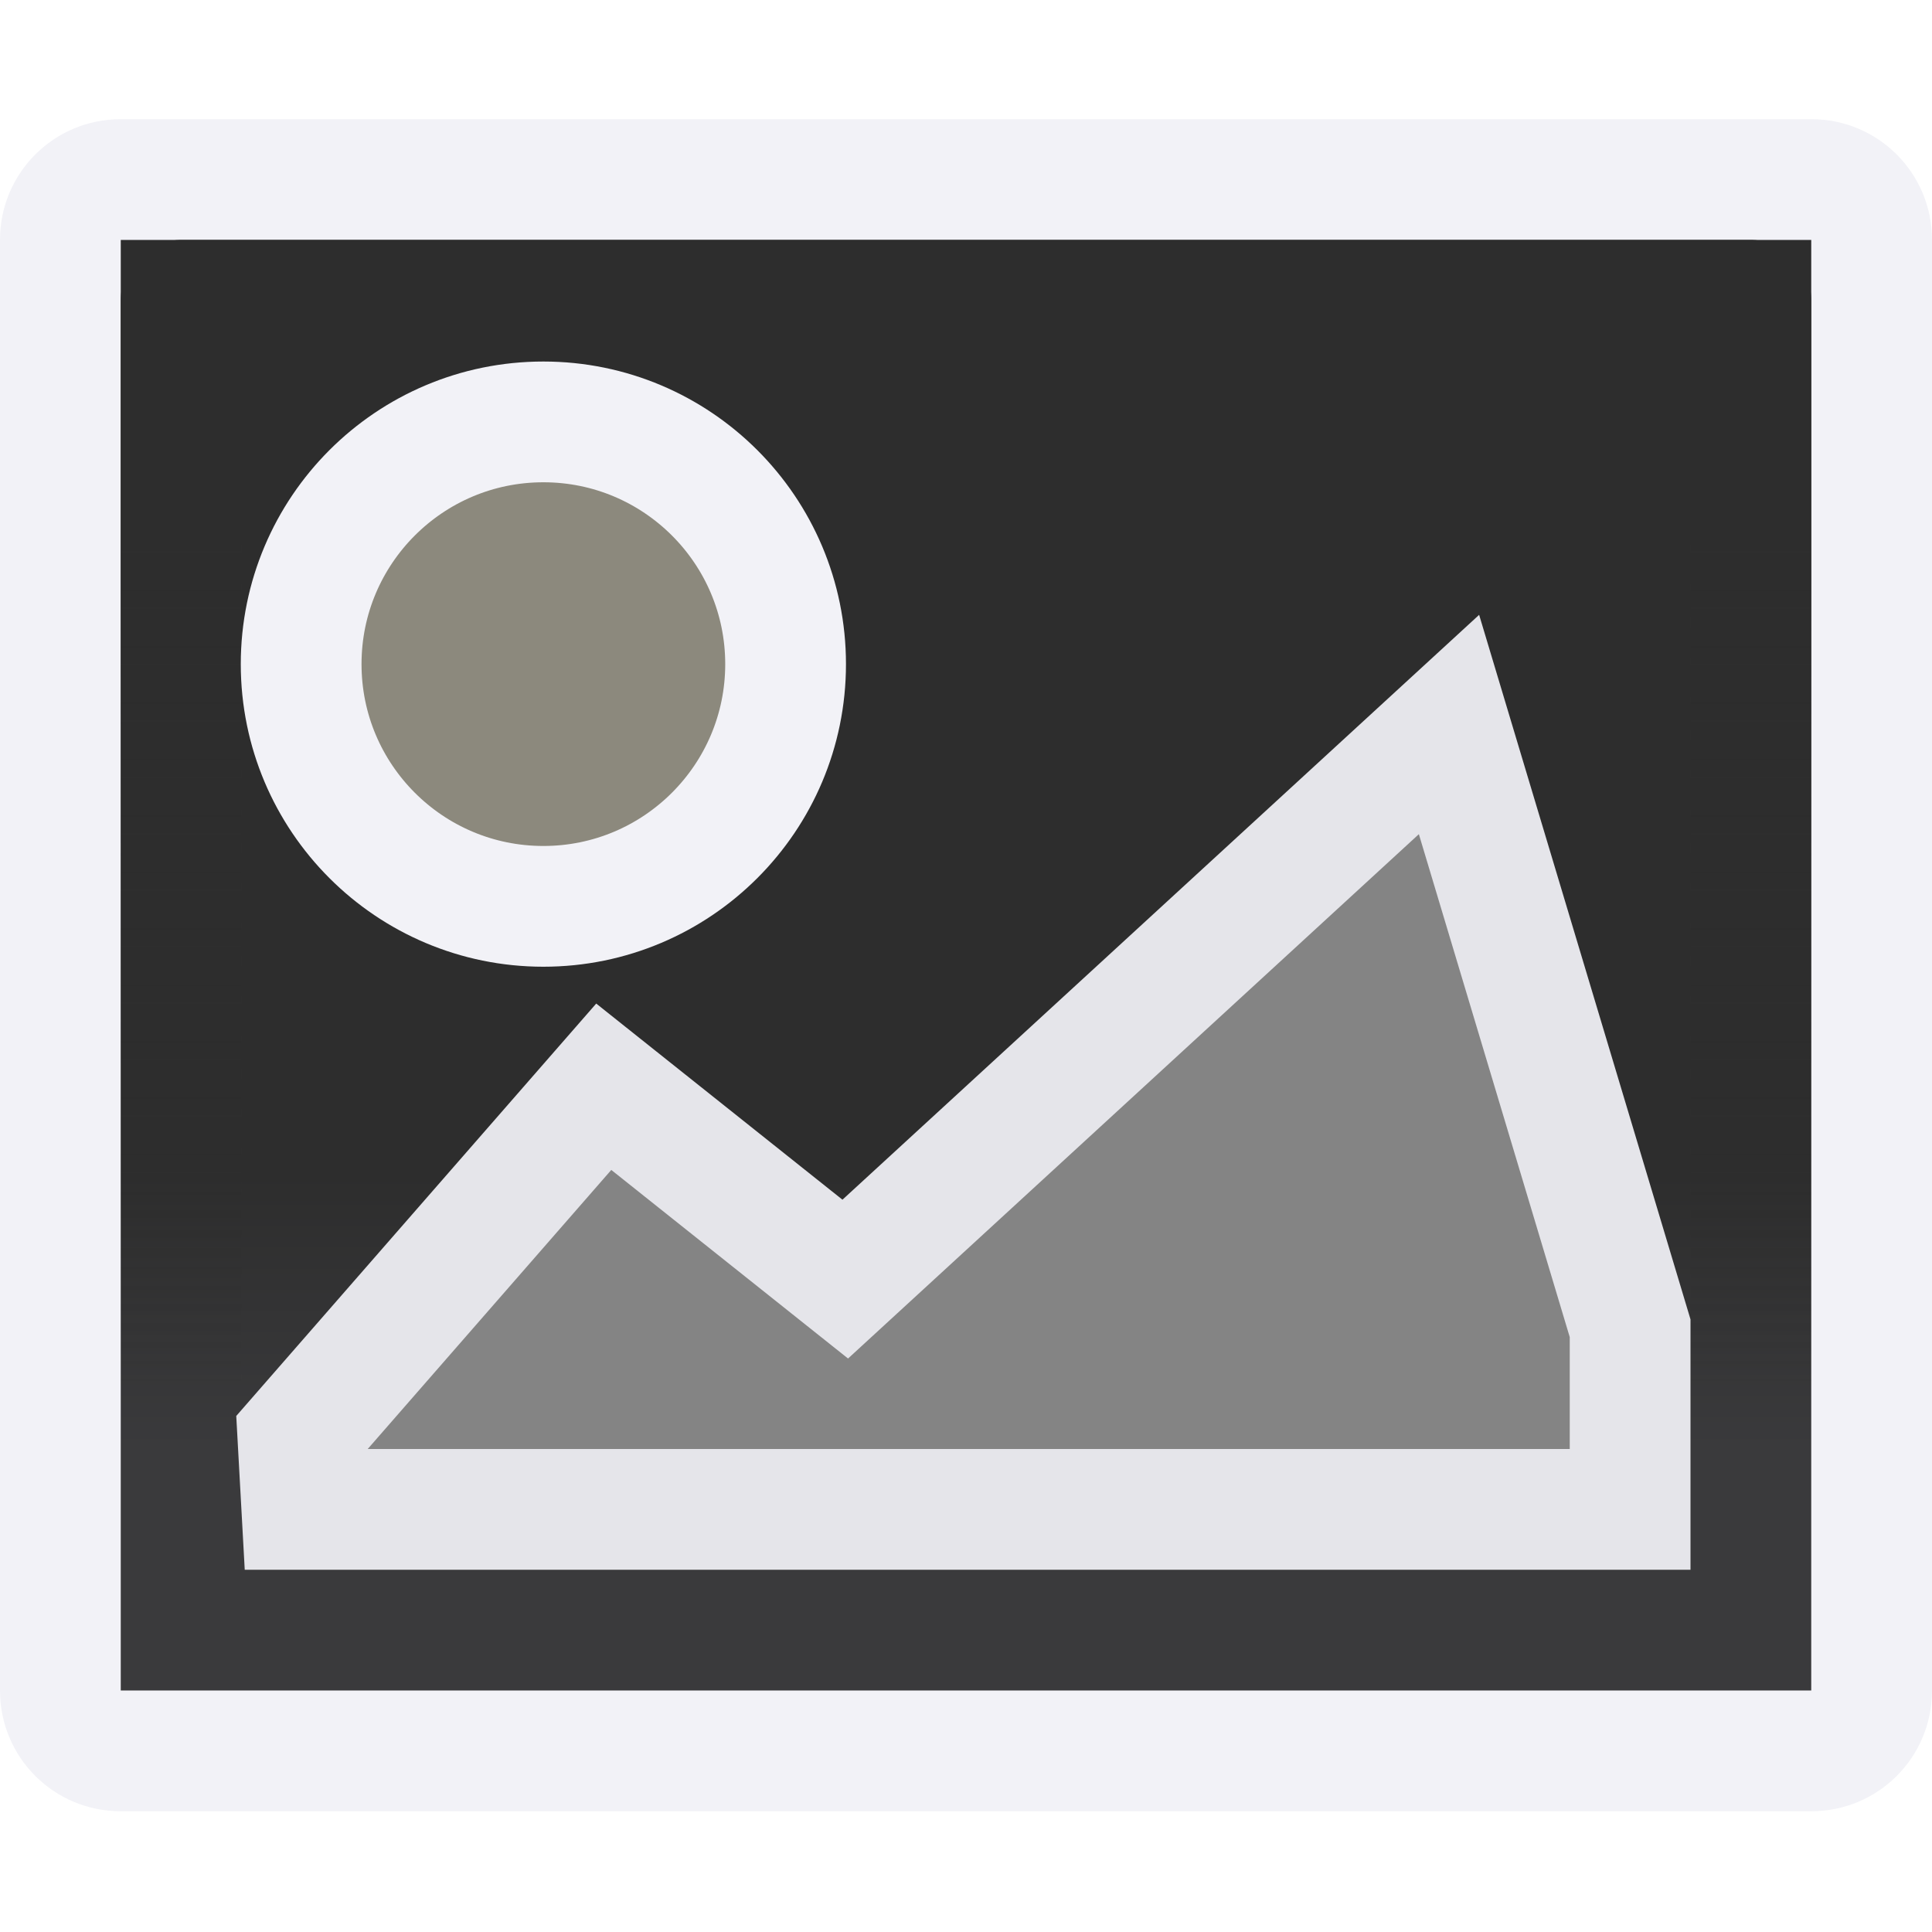
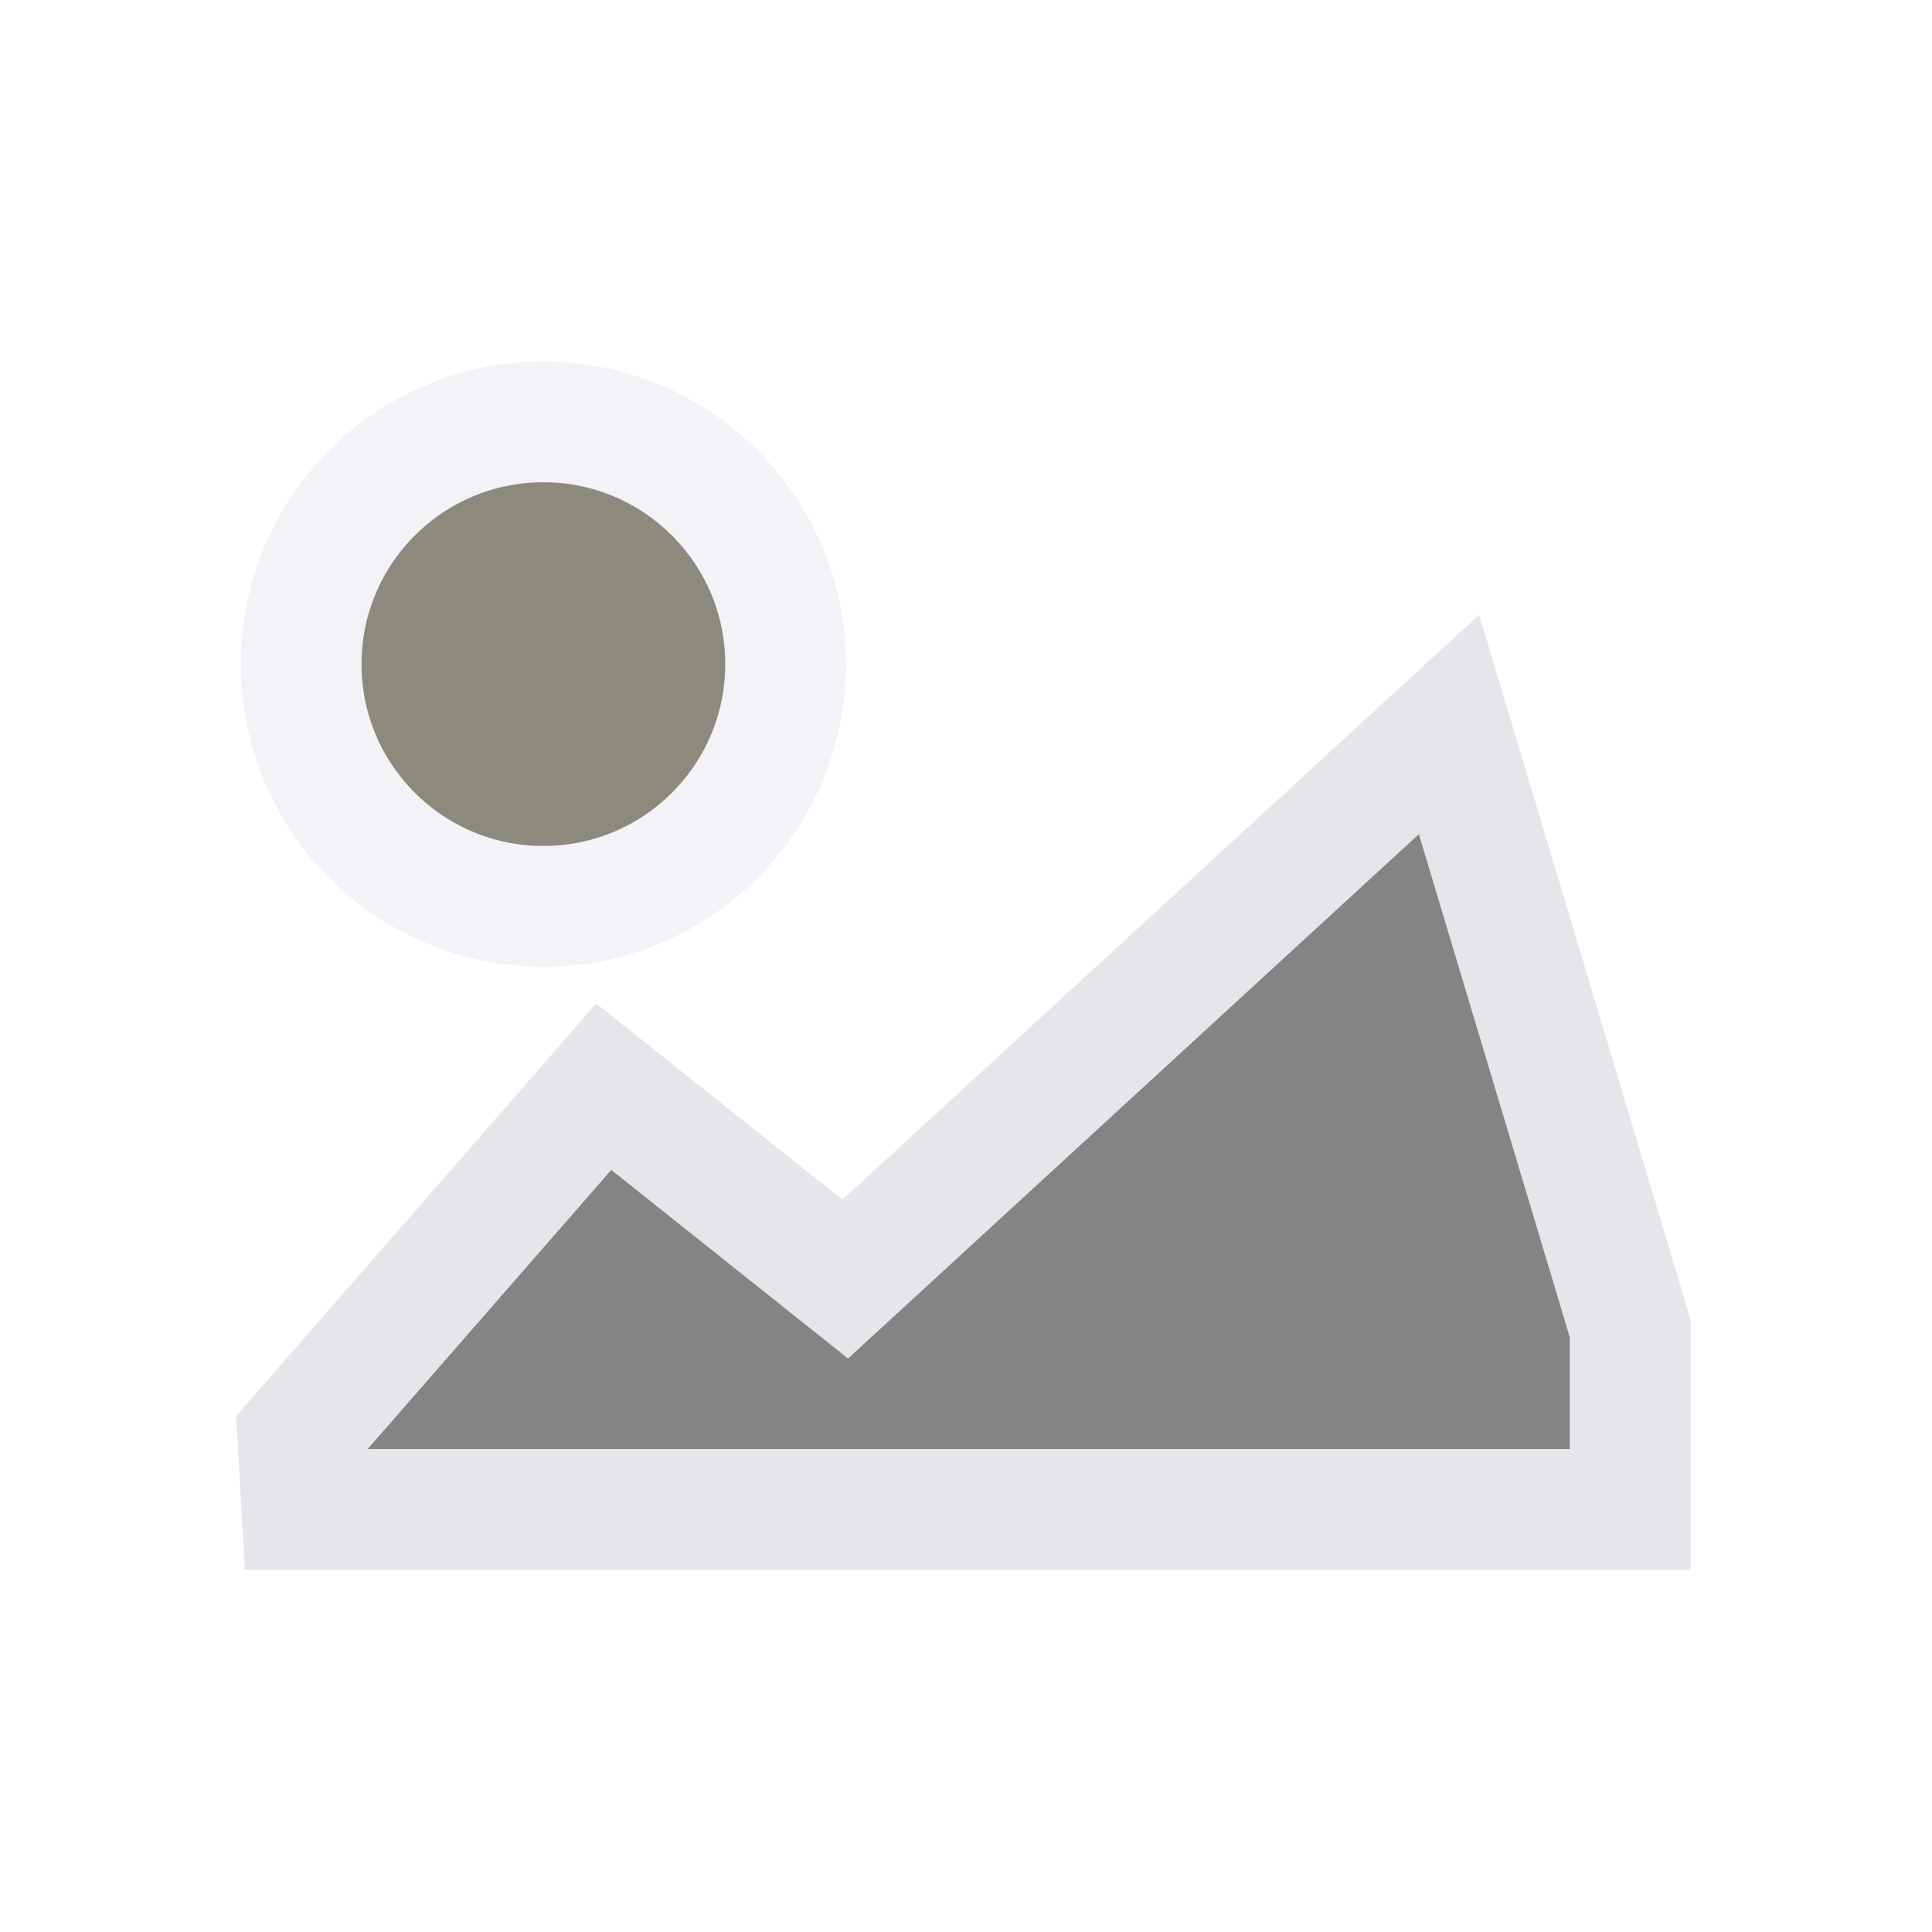
<svg xmlns="http://www.w3.org/2000/svg" viewBox="0 0 16 16">
  <linearGradient id="a" gradientUnits="userSpaceOnUse" x1="8" x2="8" y1="12" y2="4">
    <stop offset="0" stop-color="#3a3a3c" />
    <stop offset=".286" stop-color="#2d2d2d" />
    <stop offset="1" stop-color="#2d2d2d" />
  </linearGradient>
  <linearGradient id="b" gradientUnits="userSpaceOnUse" x1="8" x2="8" y1="4.5" y2="11.5">
    <stop offset="0" stop-color="#2d2d2d" />
    <stop offset="1" stop-color="#2d2d2d" stop-opacity="0" />
  </linearGradient>




     /&amp;amp;gt;
-  <path d="m1 .987c-.554 0-1 .446-1 1v12.013c0 .554.446 1 1 1h14c.554 0 1-.446 1-1v-12.013c0-.554-.446-1-1-1zm0 1h14v12.013h-14z" fill="#f2f2f7" />
-   <path d="m1 1.987h14v12.013h-14z" fill="url(#a)" />
-   <path d="m1.5 2.487h13v11.013h-13z" fill="none" stroke="url(#b)" stroke-linecap="round" stroke-linejoin="round" />
-   <circle cx="4.5" cy="5.5" fill="#8c897d" r="2.006" stroke="#f2f2f7" />
+  <circle cx="4.5" cy="5.5" fill="#8c897d" r="2.006" stroke="#f2f2f7" />
  <path d="m2.5 12.5-.033-.598 2.533-2.902 2 1.593 5-4.593 1.5 5v1.5z" fill="#848484" fill-rule="evenodd" stroke="#e5e5ea" />
</svg>